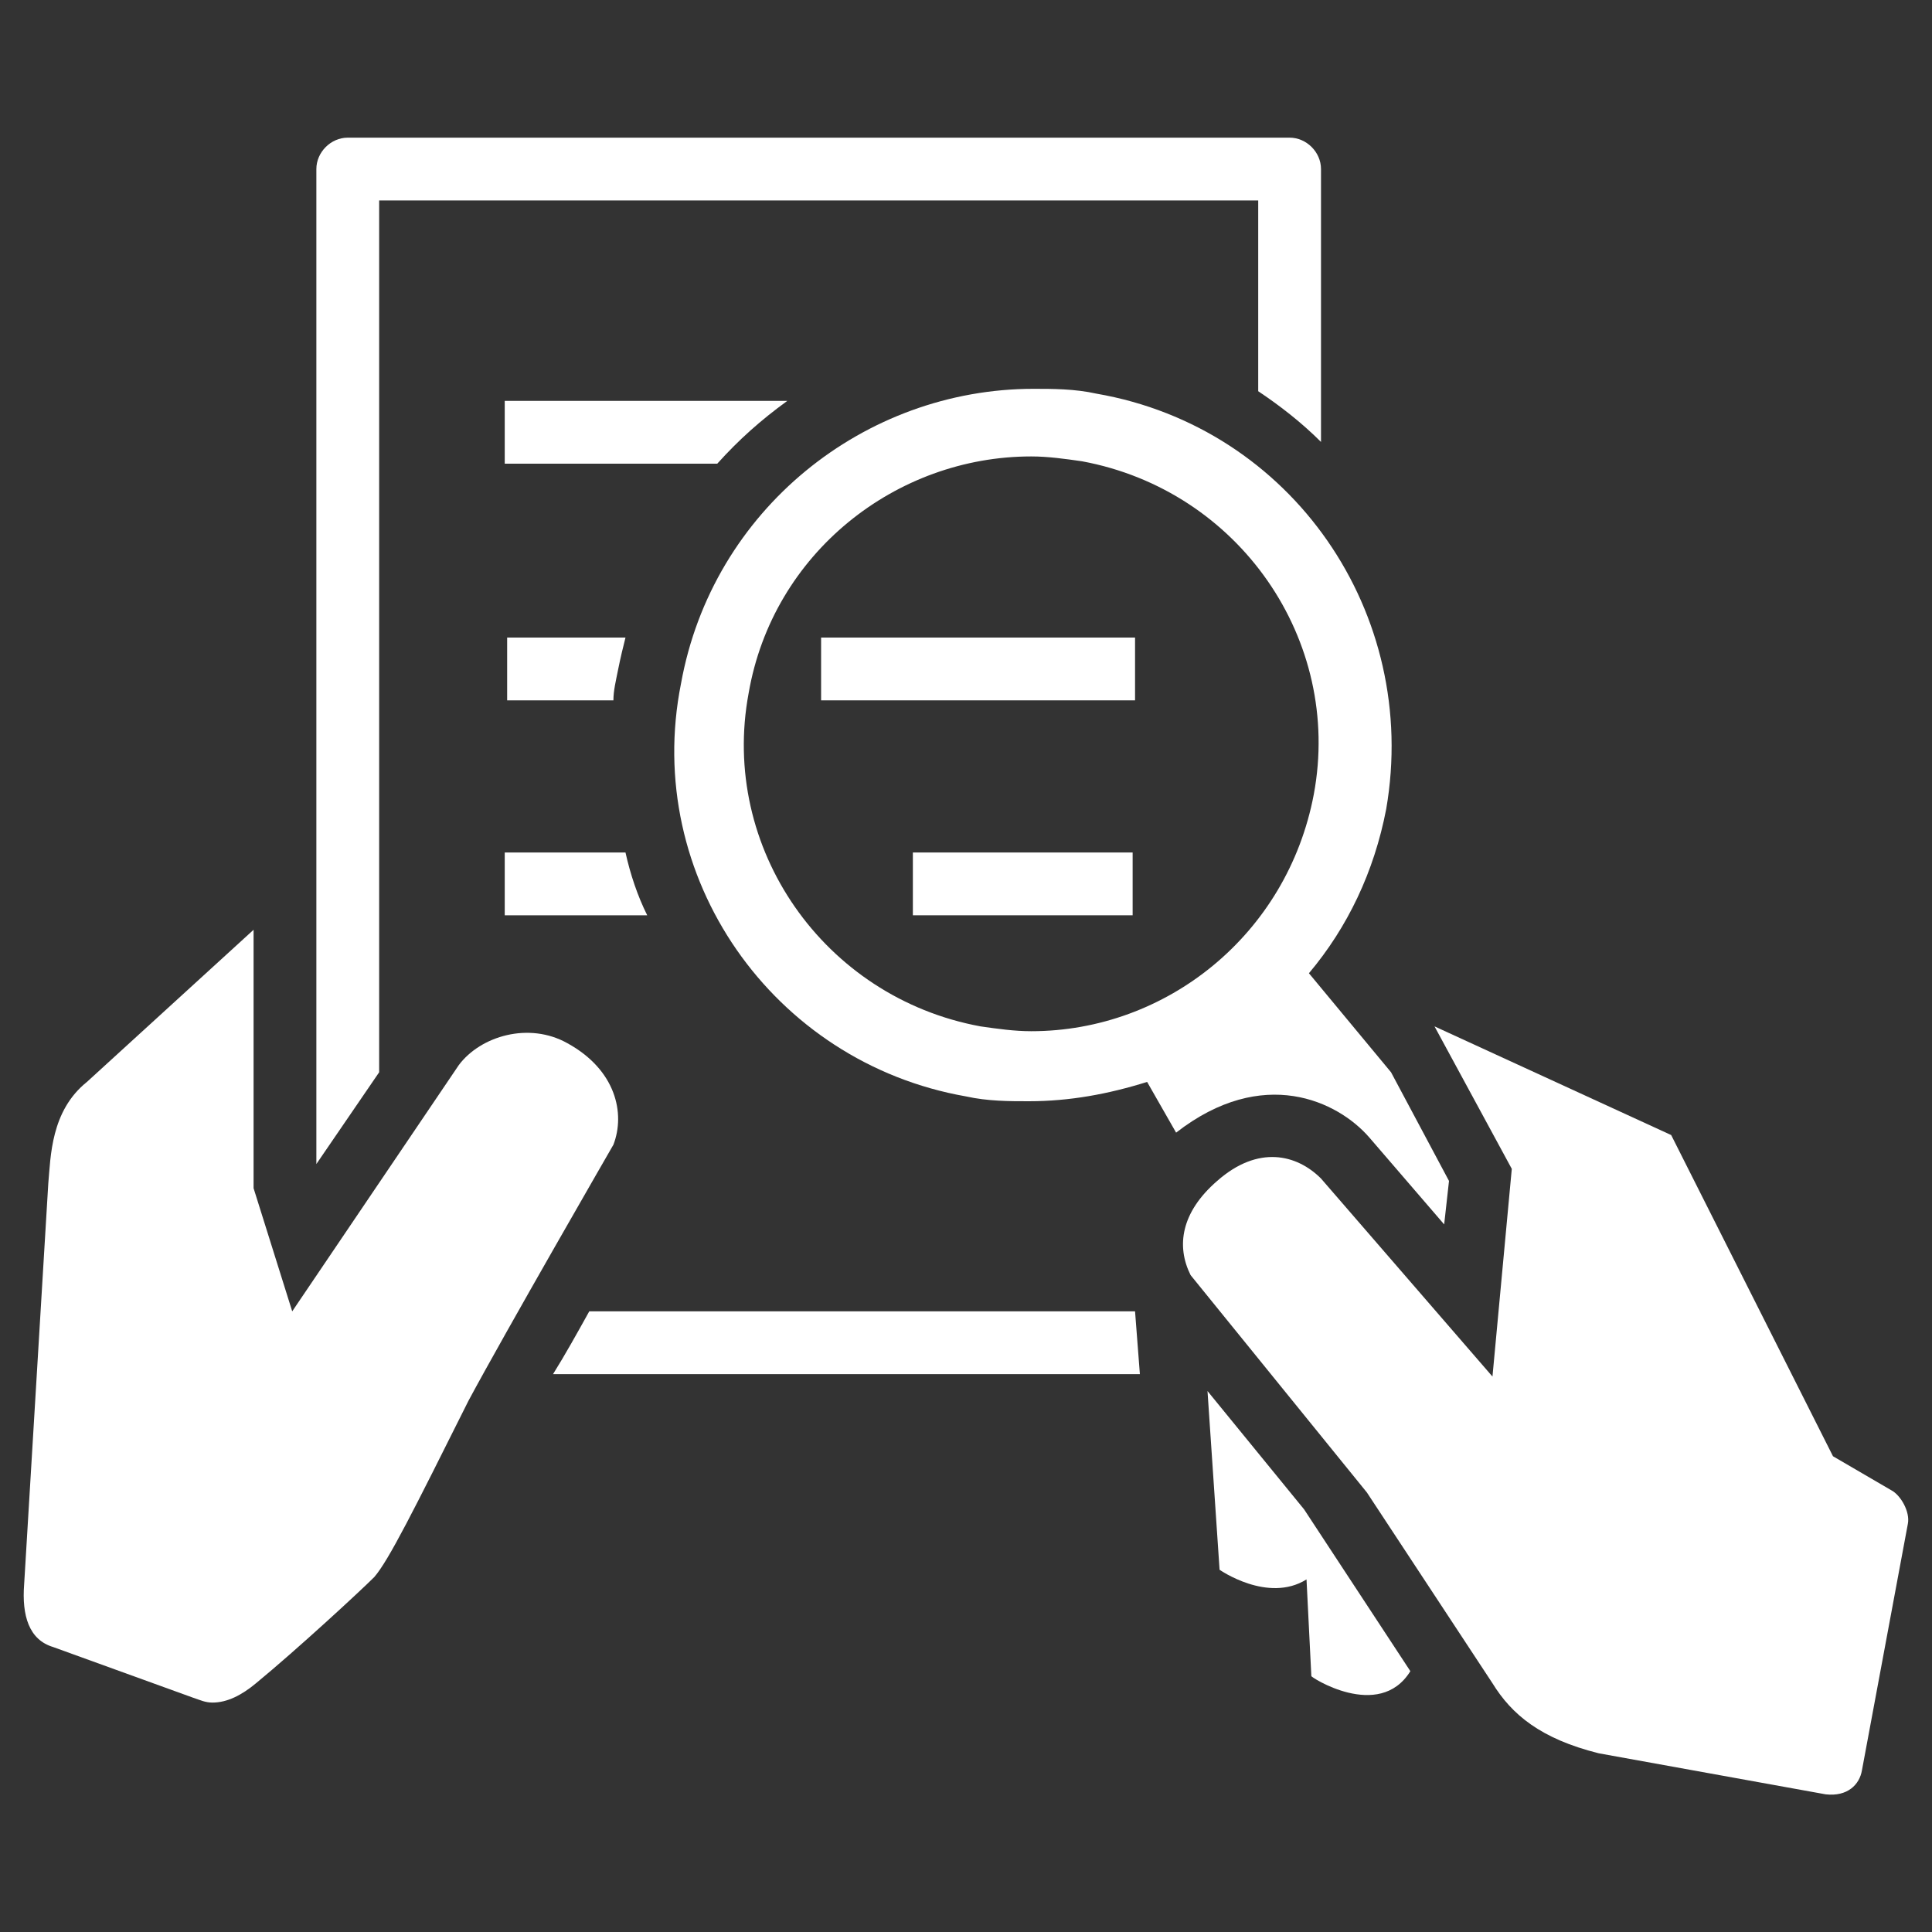
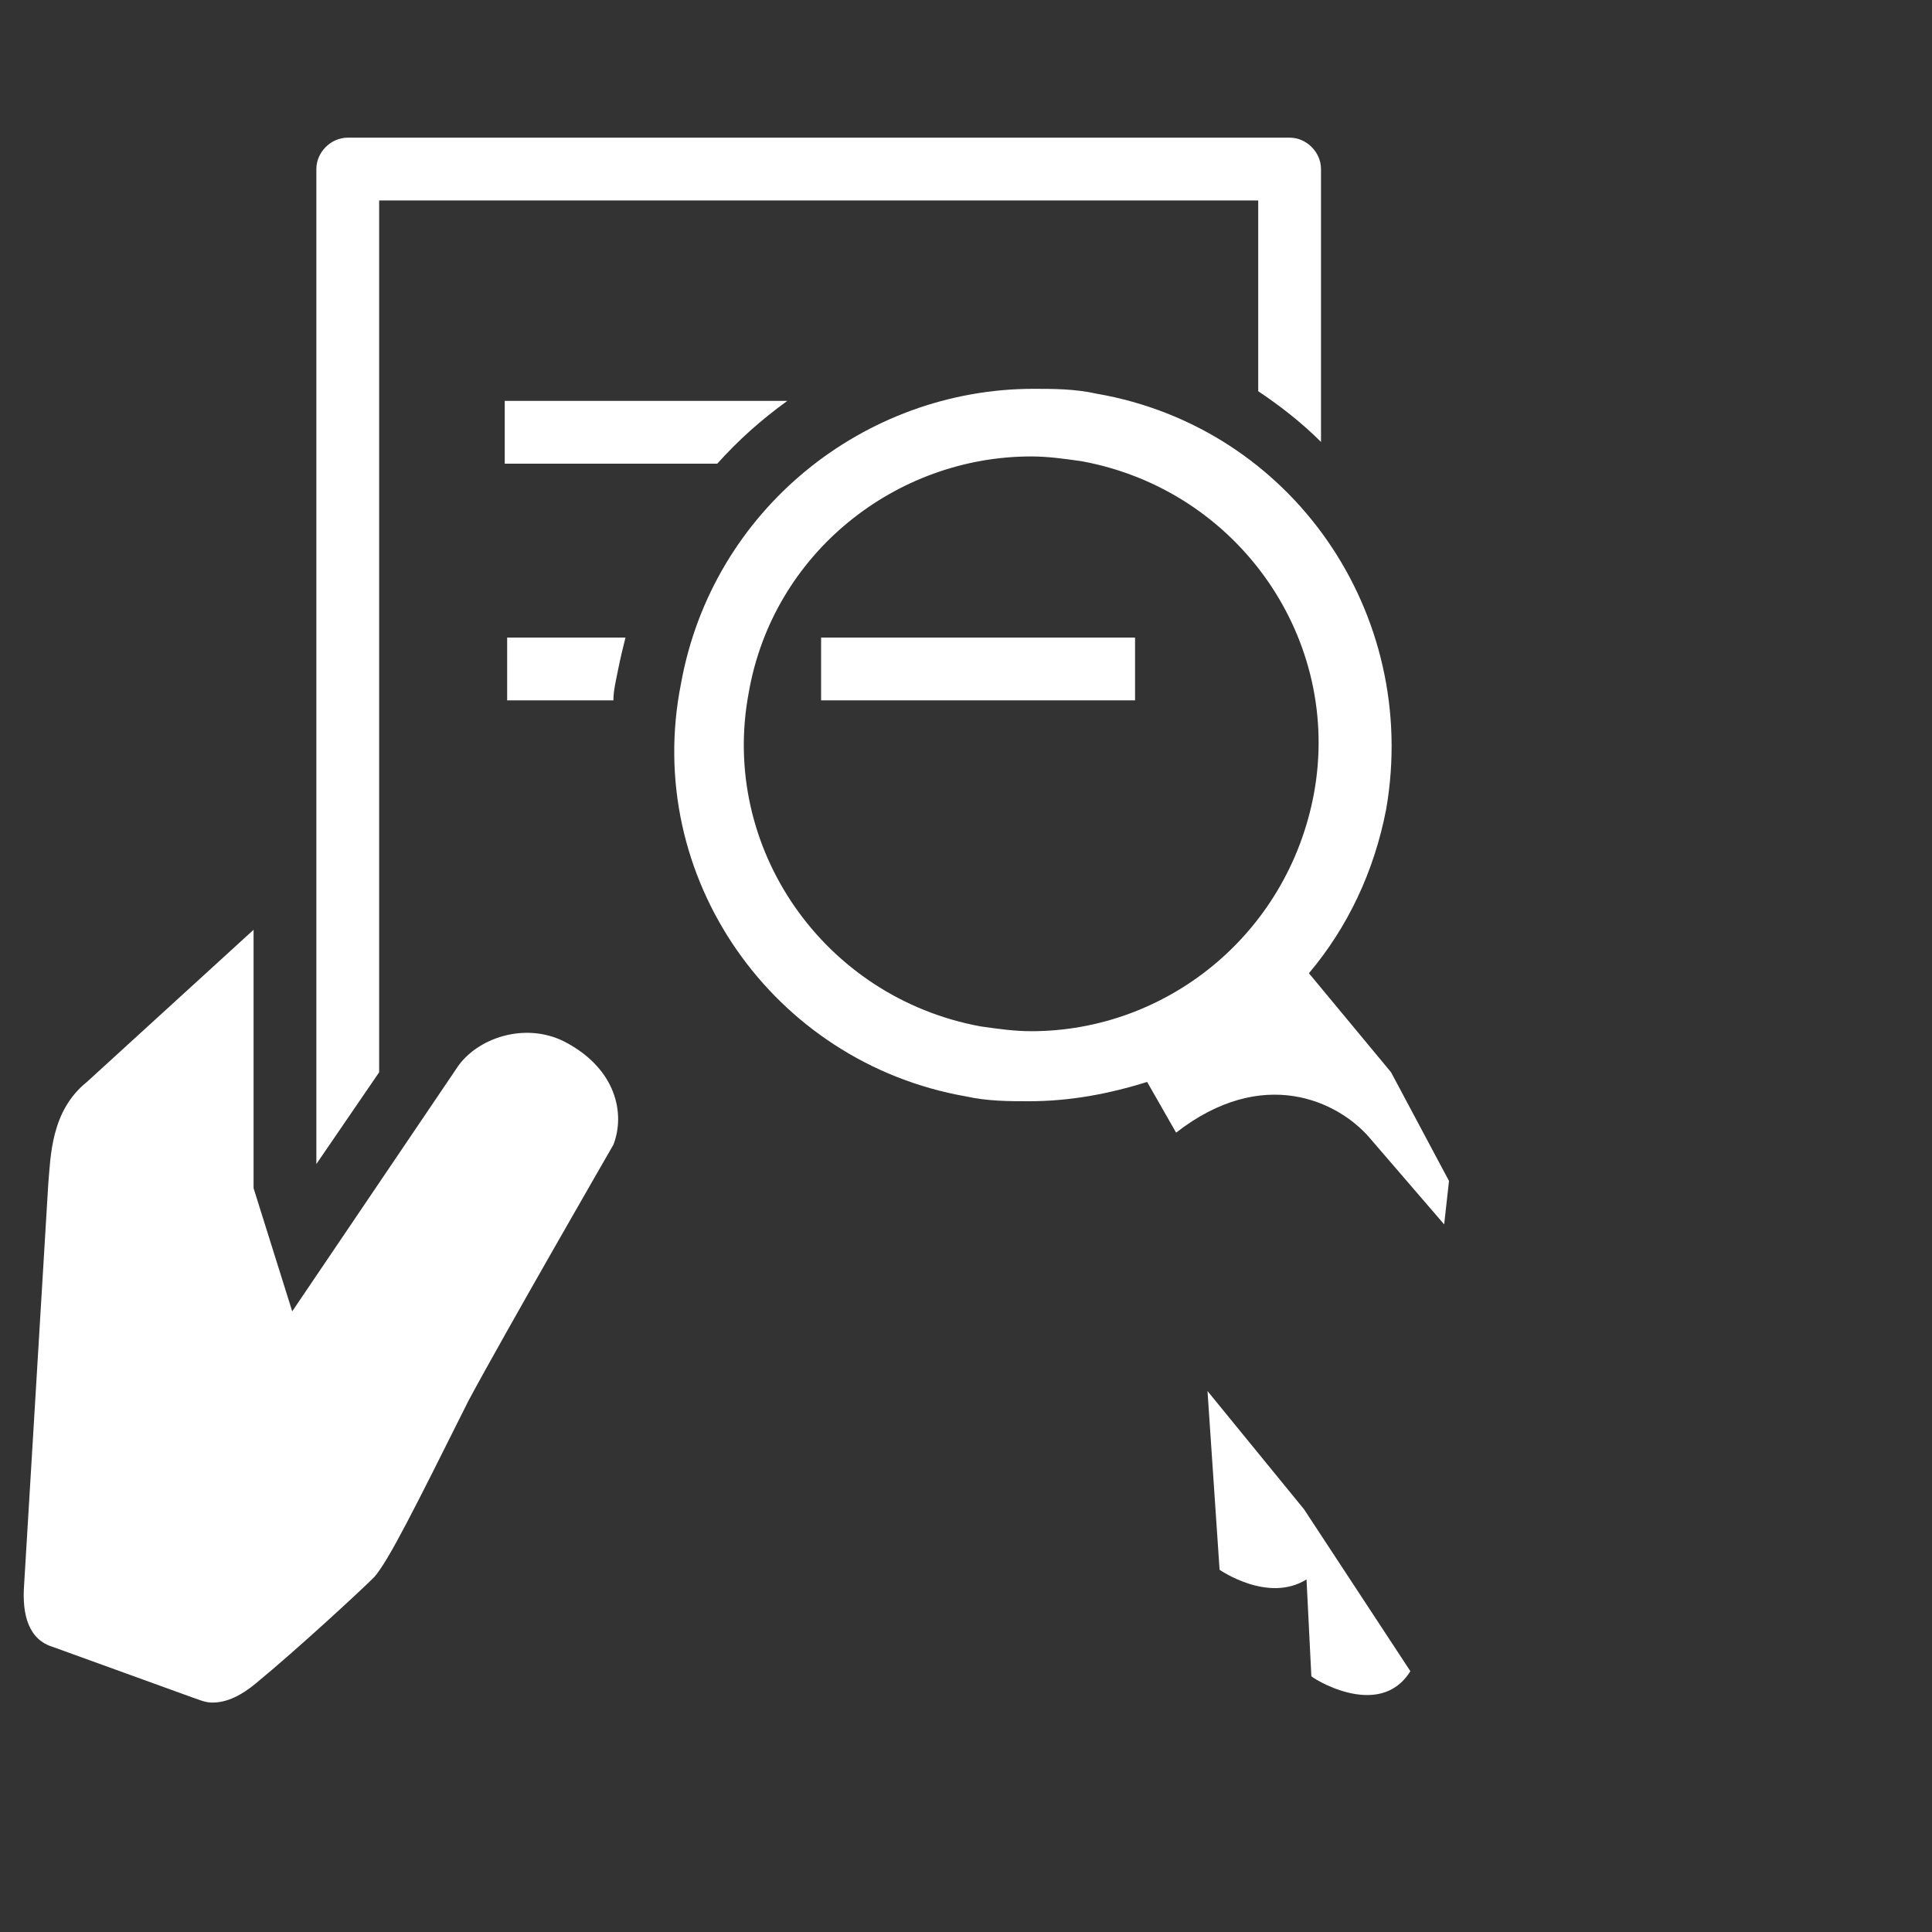
<svg xmlns="http://www.w3.org/2000/svg" width="80" height="80" viewBox="0 0 80 80" fill="#ffffff">
  <rect x="0" y="0" width="80" height="80" fill="#333333" stroke="none" />
-   <path d="M24.4,54.3c-0.5,0.9-1,1.8-1.5,2.6h24.3l-0.2-2.6H24.4z" />
  <path d="M15.7,8.3h36.4v7.9c0.9,0.6,1.8,1.3,2.6,2.1V7c0-0.7-0.6-1.3-1.3-1.3h-39c-0.7,0-1.3,0.6-1.3,1.3v41.2l2.6-3.8V8.3z" />
  <path d="M23.5,43.2c2,1.1,2.4,2.9,1.9,4.2c0,0-4.5,7.8-6,10.6c-2.3,4.6-3.3,6.6-3.9,7.3c-0.6,0.6-3.2,3-4.9,4.4  c-0.6,0.5-1.2,0.8-1.8,0.8c-0.3,0-0.5-0.1-0.8-0.2l-5.8-2.1c-1-0.3-1.3-1.3-1.2-2.6L2,49c0.1-1.1,0.1-3,1.6-4.2l6.9-6.3l0,10.7  l1.6,5.1L19,44.1C19.9,42.9,21.9,42.3,23.5,43.2z" />
  <path d="M20.9,19.2h8.8c0.9-1,1.8-1.8,2.9-2.6H20.9V19.2z" />
  <path d="M20.9,29h4.5c0-0.4,0.1-0.8,0.2-1.3c0.1-0.5,0.2-0.9,0.3-1.3h-4.9V29z" />
-   <path d="M20.9,37.9h5.9c-0.4-0.8-0.7-1.7-0.9-2.6h-5V37.9z" />
  <path d="M42.7,42.7c-0.7,0-1.4-0.1-2.1-0.2c-6.5-1.2-10.8-7.4-9.6-13.8c1-5.8,6.1-9.8,11.7-9.8c0.7,0,1.4,0.1,2.1,0.2  c6.5,1.2,10.8,7.4,9.6,13.8C53.3,38.7,48.3,42.7,42.7,42.7z M56.7,47.1l3.1,3.6l0.2-1.8l-2.4-4.5l-3.4-4.1c1.6-1.9,2.7-4.2,3.2-6.8  c1.4-8.1-3.9-15.8-12-17.2c-0.9-0.2-1.8-0.2-2.6-0.2c-7,0-13.3,5-14.6,12.2C26.6,36.3,32,44,40,45.4c0.9,0.2,1.8,0.2,2.6,0.2  c1.7,0,3.3-0.3,4.9-0.8l1.2,2.1C52.3,44.1,55.4,45.6,56.7,47.1z" />
-   <path d="M50.4,48.9c-1.5,1.3-1.7,2.7-1.1,3.9l7.3,9l5.2,7.9c0.8,1.3,2,2.3,4.4,2.9l9.4,1.7c0.9,0.1,1.4-0.4,1.5-1L79,63.1  c0.1-0.5-0.3-1.2-0.7-1.4l-2.4-1.4l-6.7-13.3l-9.8-4.5l3.2,5.9L61.8,57l-7.1-8.2C53.7,47.8,52.1,47.4,50.4,48.9z" />
  <path d="M58.4,69.2L54,62.5l-4-4.9l0.5,7.4c0,0,2,1.4,3.6,0.4l0.2,4C54.2,69.4,57.1,71.3,58.4,69.2z" />
  <rect x="34" y="26.4" width="13" height="2.6" />
-   <rect x="37.8" y="35.3" width="9.1" height="2.6" />
</svg>